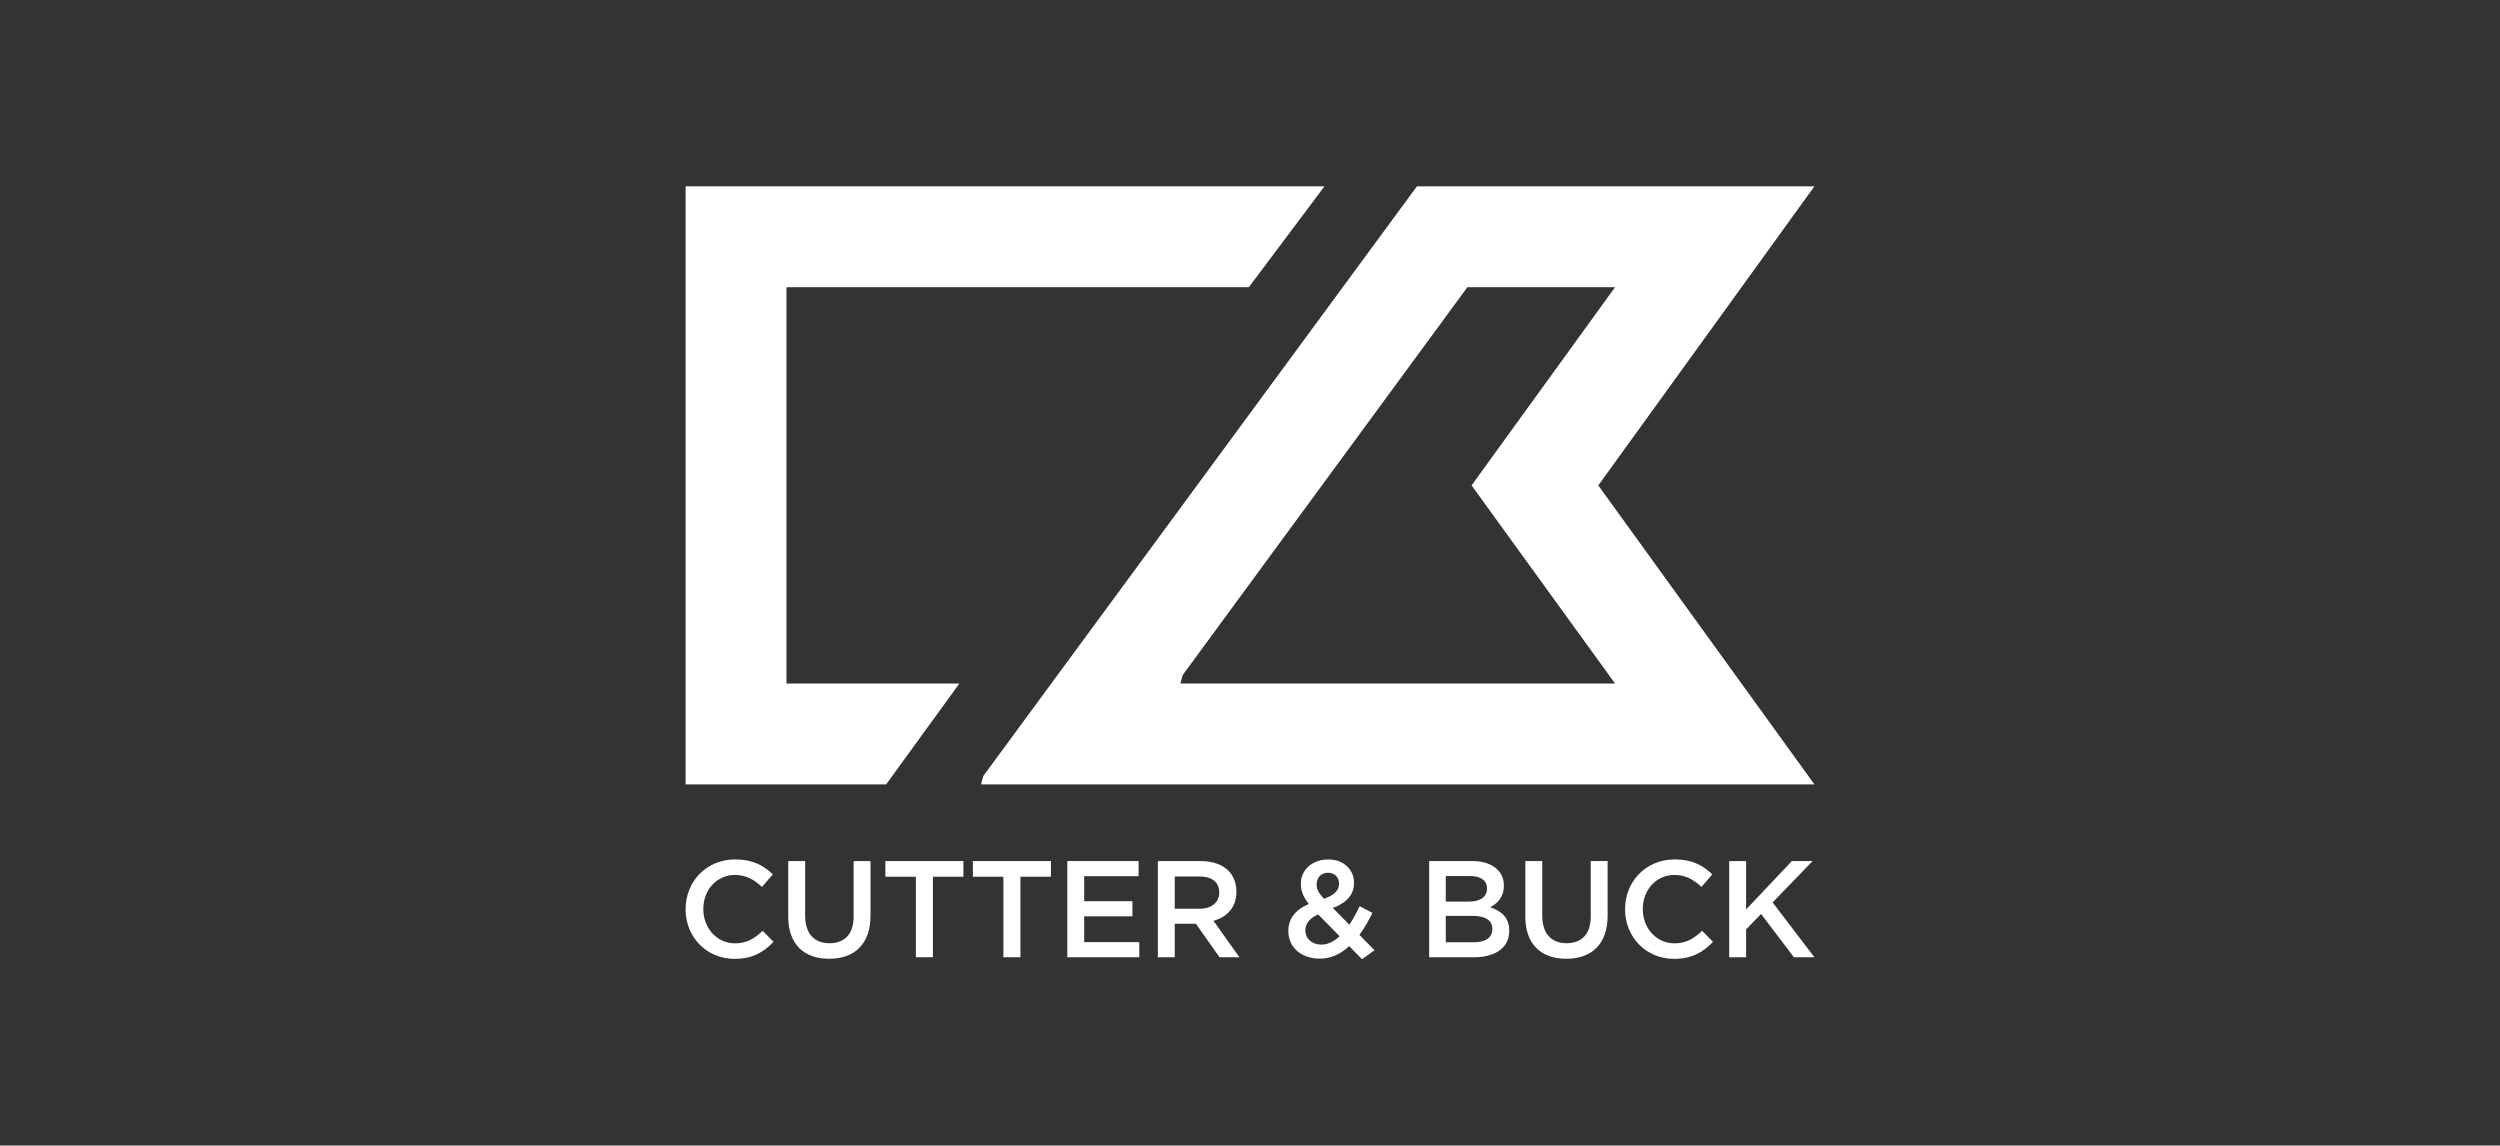
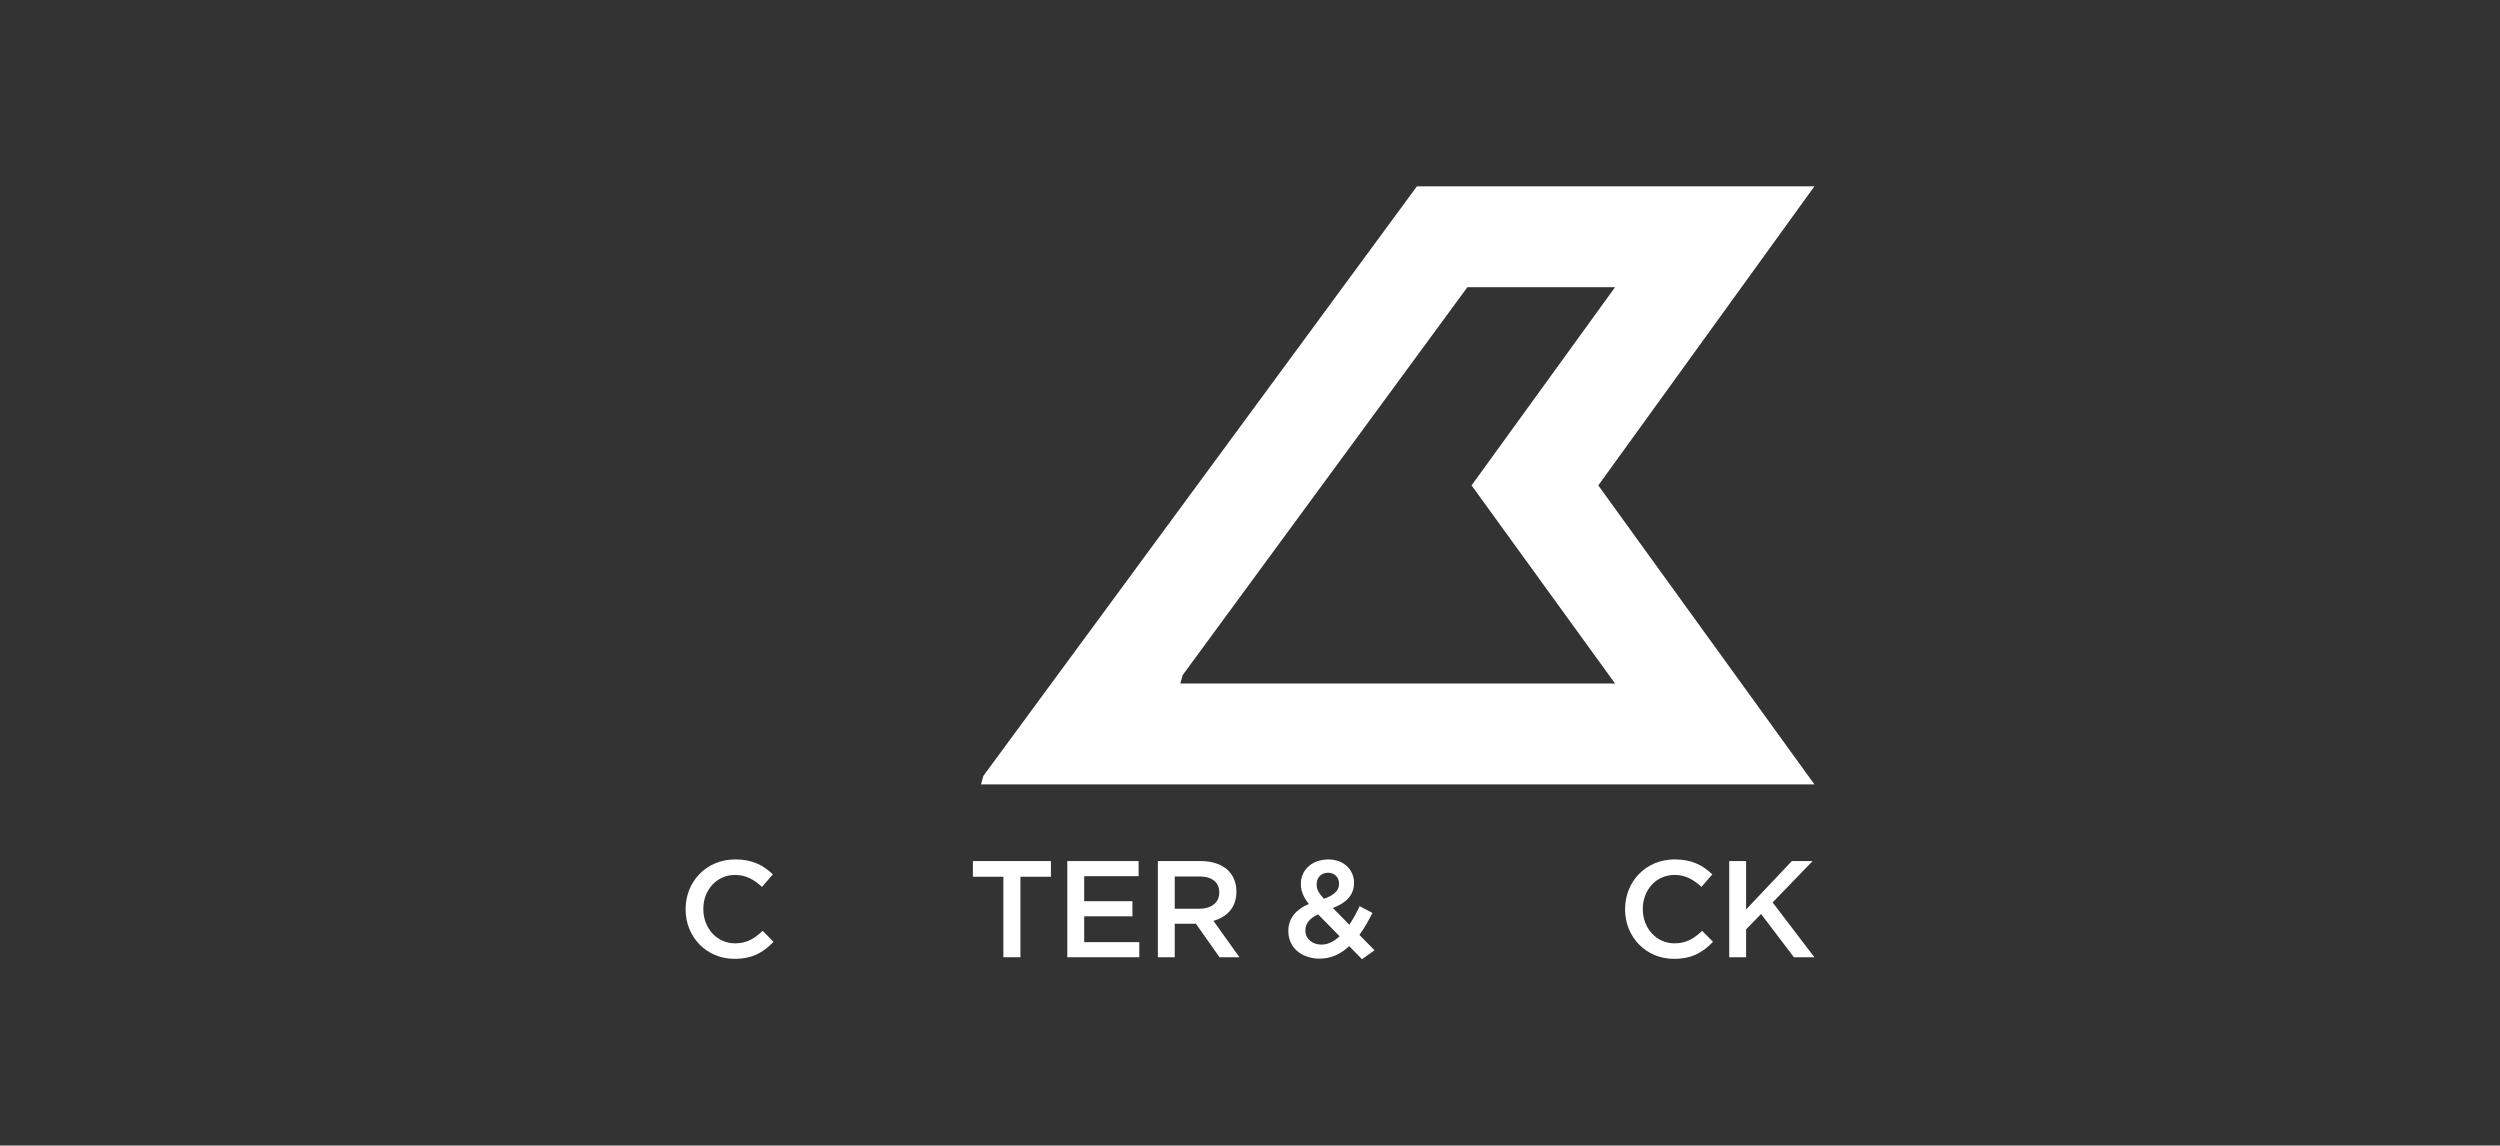
<svg xmlns="http://www.w3.org/2000/svg" id="Laag_1" data-name="Laag 1" viewBox="0 0 833.5 381.91">
  <rect x="0" y="0" width="833.5" height="381.91" fill="#333333" stroke="none" />
  <defs>
    <style>
      .cls-1 {
        fill: #fff;
      }
    </style>
  </defs>
  <g>
    <path class="cls-1" d="M604.92,62.13l-72.05,99.71,72.05,99.67h-277.85l.78-2.82L472.4,62.13h132.52ZM538.46,95.76h-49.24l-94.91,129.3-.78,2.82h144.93l-47.84-66.05,47.84-66.07Z" />
-     <polygon class="cls-1" points="441.57 62.13 416.35 95.76 262.21 95.76 262.21 227.88 319.86 227.88 295.44 261.51 228.58 261.51 228.58 62.13 441.57 62.13" />
  </g>
  <g>
    <path class="cls-1" d="M228.58,303.2v-.09c0-9.12,6.83-16.58,16.54-16.58,5.91,0,9.48,2.06,12.55,4.99l-3.62,4.17c-2.57-2.38-5.31-3.99-8.98-3.99-6.14,0-10.58,5.04-10.58,11.31v.09c0,6.28,4.44,11.41,10.58,11.41,3.94,0,6.46-1.6,9.21-4.17l3.62,3.66c-3.34,3.48-7.01,5.68-13.01,5.68-9.35,0-16.31-7.28-16.31-16.49Z" />
-     <path class="cls-1" d="M262.8,305.54v-18.46h5.63v18.23c0,5.96,3.07,9.16,8.11,9.16s8.06-3.02,8.06-8.93v-18.46h5.63v18.19c0,9.57-5.41,14.38-13.79,14.38s-13.65-4.81-13.65-14.11Z" />
-     <path class="cls-1" d="M305.35,292.3h-10.17v-5.22h26.02v5.22h-10.17v26.84h-5.68v-26.84Z" />
    <path class="cls-1" d="M334.53,292.3h-10.17v-5.22h26.02v5.22h-10.17v26.84h-5.68v-26.84Z" />
    <path class="cls-1" d="M355.83,287.08h23.78v5.04h-18.14v8.34h16.08v5.04h-16.08v8.61h18.37v5.04h-24v-32.07Z" />
    <path class="cls-1" d="M386.02,287.08h14.29c4.03,0,7.19,1.19,9.25,3.21,1.69,1.74,2.66,4.12,2.66,6.92v.09c0,5.27-3.16,8.43-7.65,9.71l8.66,12.14h-6.64l-7.88-11.18h-7.05v11.18h-5.63v-32.07ZM399.9,302.97c4.03,0,6.6-2.11,6.6-5.36v-.09c0-3.44-2.47-5.31-6.64-5.31h-8.2v10.77h8.25Z" />
    <path class="cls-1" d="M449.82,315.44c-2.75,2.57-5.95,4.17-9.85,4.17-5.96,0-10.44-3.62-10.44-9.16v-.09c0-4.12,2.43-7.1,6.83-8.98-1.83-2.34-2.66-4.35-2.66-6.69v-.09c0-4.31,3.48-8.06,9.21-8.06,5.08,0,8.52,3.44,8.52,7.74v.09c0,4.21-2.79,6.73-7.06,8.34l5.5,5.59c1.24-1.83,2.38-3.94,3.44-6.18l4.26,2.24c-1.28,2.57-2.7,5.08-4.35,7.33l5.04,5.13-4.17,2.98-4.26-4.35ZM446.62,312.14l-7.15-7.28c-2.98,1.28-4.26,3.25-4.26,5.31v.09c0,2.7,2.25,4.67,5.36,4.67,2.2,0,4.21-1.05,6.05-2.79ZM446.43,294.68v-.09c0-2.15-1.51-3.62-3.66-3.62-2.29,0-3.8,1.6-3.8,3.85v.09c0,1.6.64,2.79,2.43,4.76,3.3-1.19,5.04-2.7,5.04-4.99Z" />
-     <path class="cls-1" d="M476.48,287.08h14.38c3.66,0,6.55,1.01,8.38,2.84,1.42,1.42,2.15,3.16,2.15,5.31v.09c0,3.85-2.2,5.91-4.58,7.15,3.76,1.28,6.37,3.44,6.37,7.79v.09c0,5.73-4.72,8.8-11.86,8.8h-14.84v-32.07ZM489.72,300.59c3.62,0,6.05-1.42,6.05-4.35v-.09c0-2.52-2.02-4.08-5.64-4.08h-8.11v8.52h7.7ZM491.37,314.15c3.85,0,6.18-1.51,6.18-4.4v-.09c0-2.7-2.15-4.31-6.6-4.31h-8.93v8.8h9.35Z" />
-     <path class="cls-1" d="M508.55,305.54v-18.46h5.63v18.23c0,5.96,3.07,9.16,8.11,9.16s8.06-3.02,8.06-8.93v-18.46h5.63v18.19c0,9.57-5.41,14.38-13.79,14.38s-13.65-4.81-13.65-14.11Z" />
    <path class="cls-1" d="M541.8,303.2v-.09c0-9.12,6.83-16.58,16.54-16.58,5.91,0,9.48,2.06,12.55,4.99l-3.62,4.17c-2.57-2.38-5.31-3.99-8.98-3.99-6.14,0-10.58,5.04-10.58,11.31v.09c0,6.28,4.44,11.41,10.58,11.41,3.94,0,6.46-1.6,9.21-4.17l3.62,3.66c-3.34,3.48-7.01,5.68-13.01,5.68-9.35,0-16.31-7.28-16.31-16.49Z" />
    <path class="cls-1" d="M576.52,287.08h5.63v16.13l15.25-16.13h6.92l-13.33,13.79,13.93,18.28h-6.83l-10.95-14.43-4.99,5.13v9.3h-5.63v-32.07Z" />
  </g>
</svg>